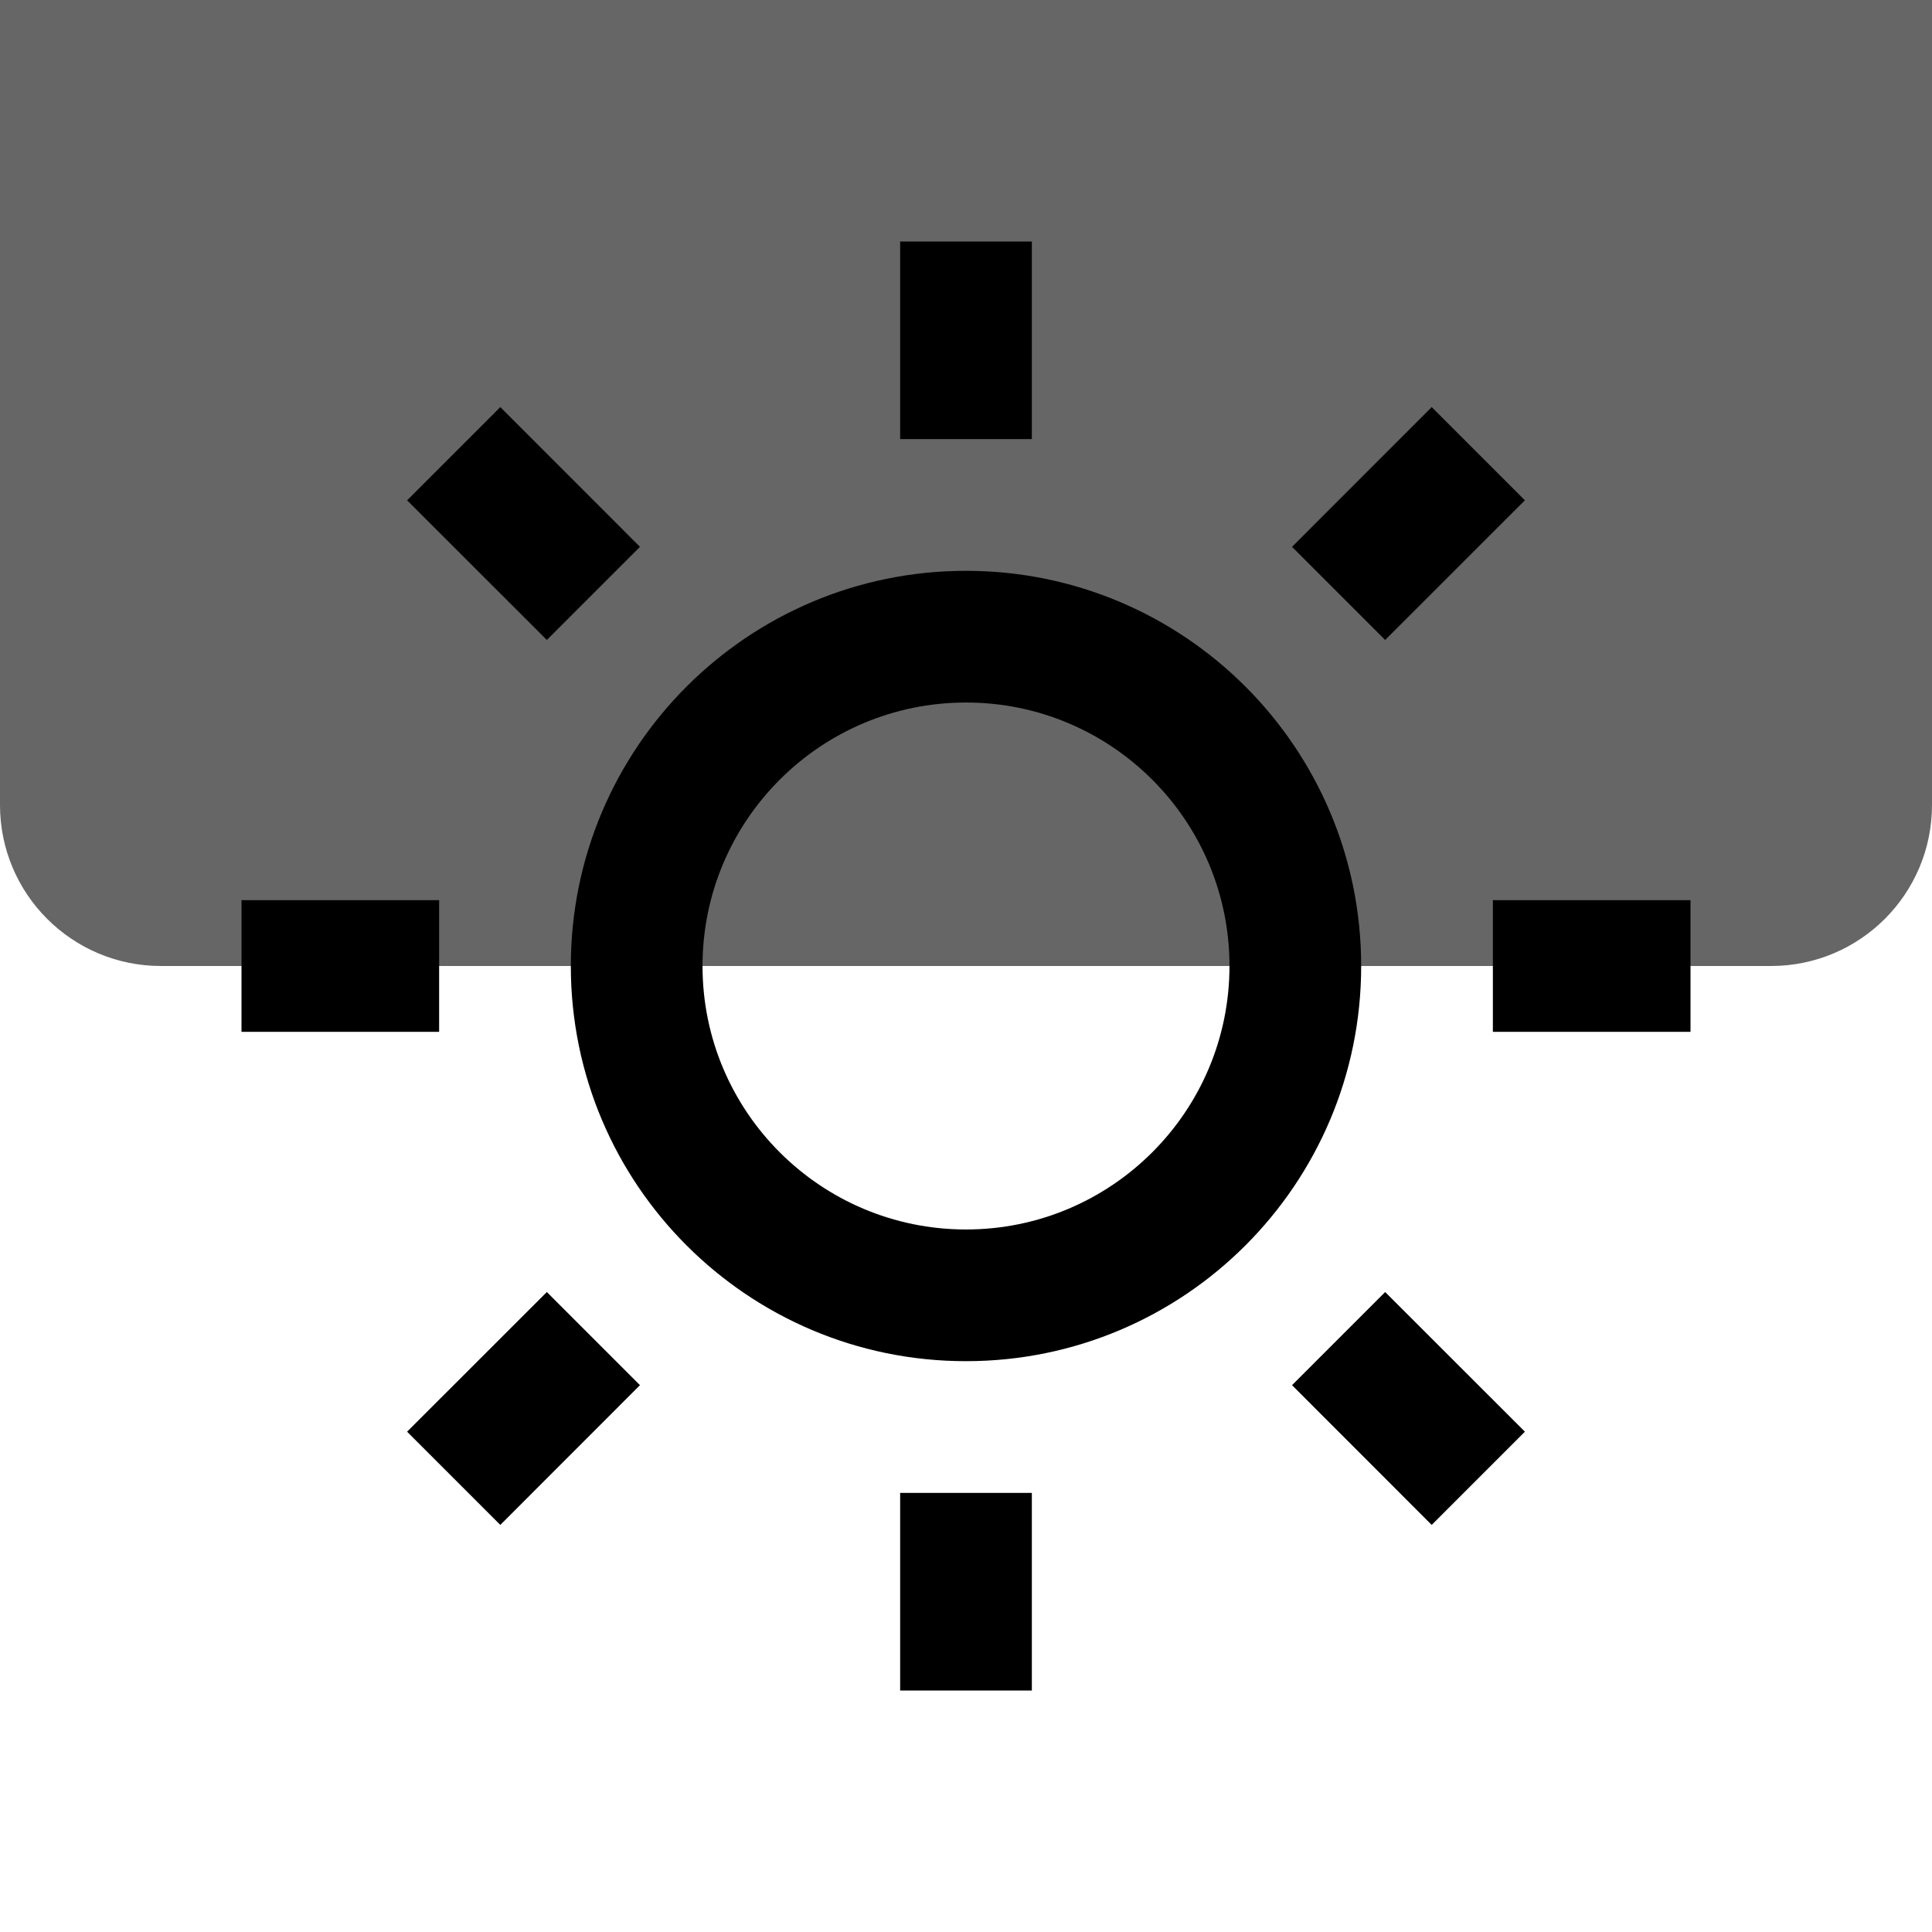
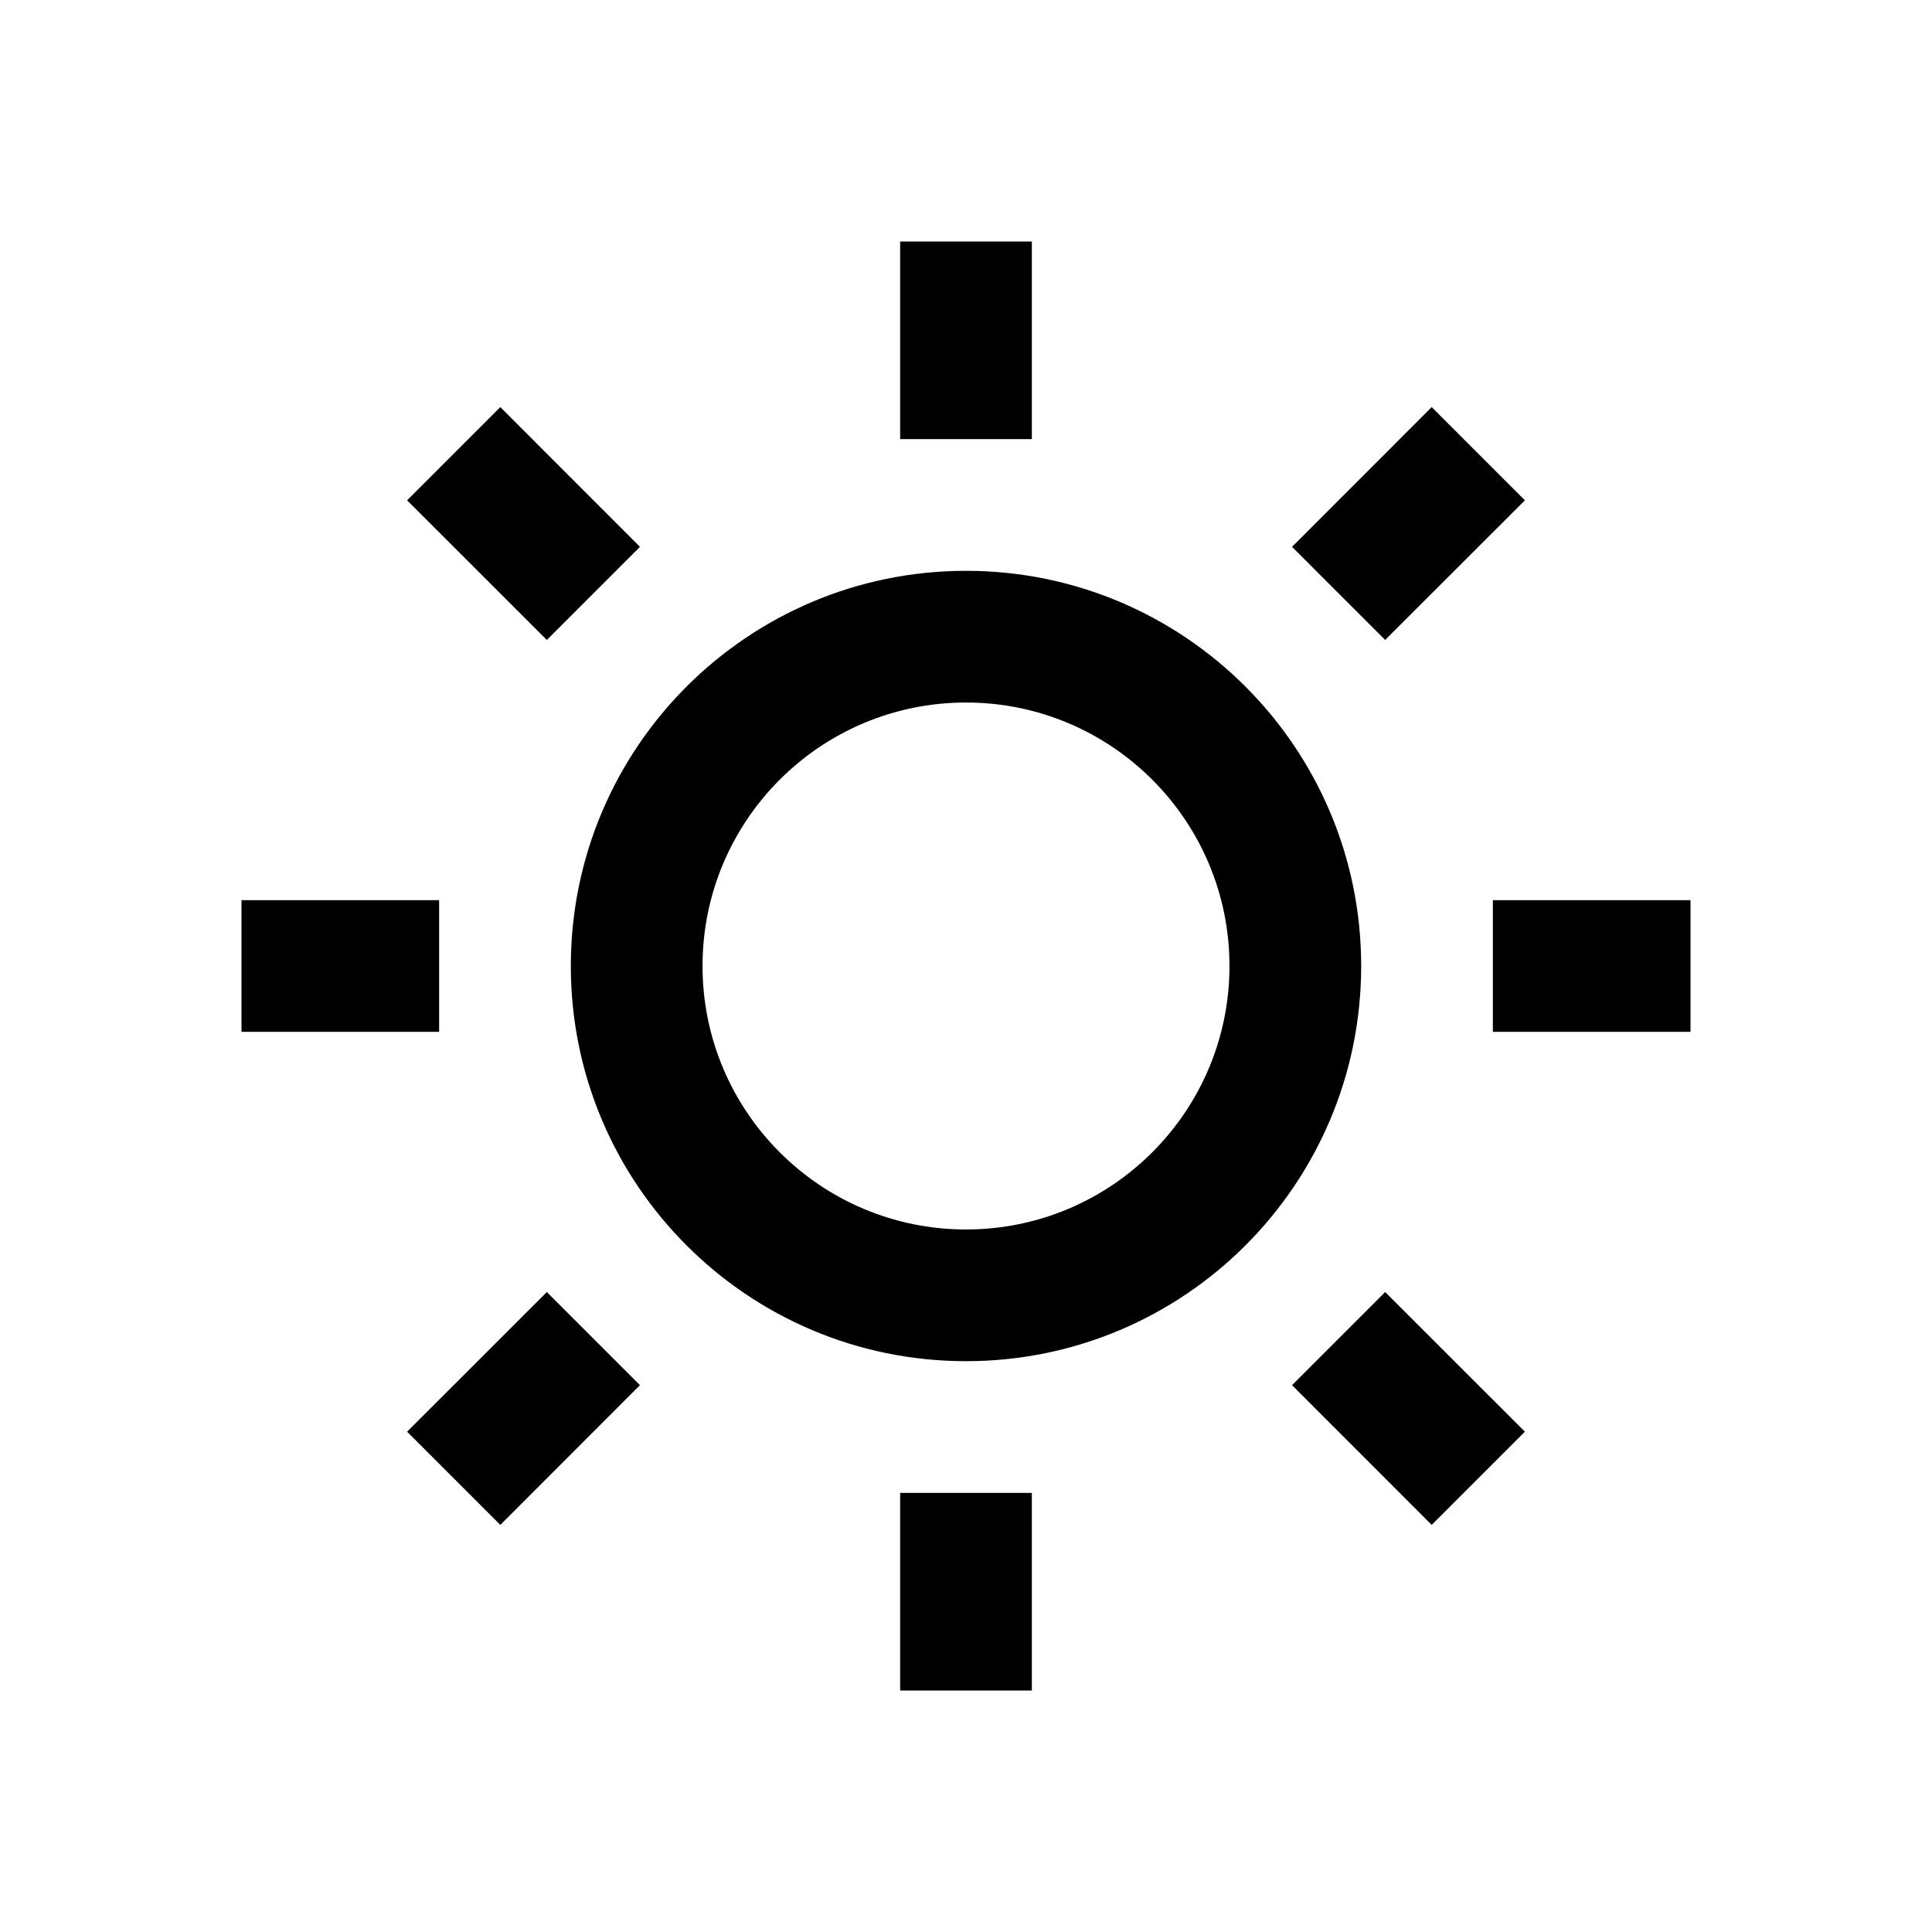
<svg xmlns="http://www.w3.org/2000/svg" width="24px" height="24px" viewBox="0 0 24 24" version="1.1">
  <title>Icons/Features/Lichtdoorlatend</title>
  <g id="Icons/Features/Lichtdoorlatend" stroke="none" stroke-width="1" fill="none" fill-rule="evenodd">
    <g id="sun-line" transform="translate(3, 3)" fill="#000000" fill-rule="nonzero">
      <path d="M9,13.909 C6.289,13.909 4.091,11.711 4.091,9 C4.091,6.289 6.289,4.091 9,4.091 C11.711,4.091 13.909,6.289 13.909,9 C13.909,11.711 11.711,13.909 9,13.909 Z M9,12.273 C10.807,12.273 12.273,10.807 12.273,9 C12.273,7.193 10.807,5.727 9,5.727 C7.193,5.727 5.727,7.193 5.727,9 C5.727,10.807 7.193,12.273 9,12.273 Z M8.182,0 L9.818,0 L9.818,2.455 L8.182,2.455 L8.182,0 Z M8.182,15.545 L9.818,15.545 L9.818,18 L8.182,18 L8.182,15.545 Z M2.057,3.215 L3.215,2.057 L4.95,3.793 L3.793,4.95 L2.057,3.215 Z M13.05,14.207 L14.207,13.05 L15.943,14.785 L14.785,15.943 L13.05,14.207 Z M14.785,2.057 L15.943,3.215 L14.207,4.95 L13.05,3.793 L14.785,2.057 Z M3.793,13.05 L4.95,14.207 L3.215,15.943 L2.057,14.785 L3.793,13.05 Z M18,8.182 L18,9.818 L15.545,9.818 L15.545,8.182 L18,8.182 Z M2.455,8.182 L2.455,9.818 L0,9.818 L0,8.182 L2.455,8.182 Z" id="Shape" />
    </g>
-     <path d="M0,0 L24,0 L24,10 C24,11.105 23.105,12 22,12 L2,12 C0.895,12 6.76353751e-17,11.105 0,10 L0,0 L0,0 Z" id="Rectangle" fill="#000000" opacity="0.6" />
  </g>
</svg>